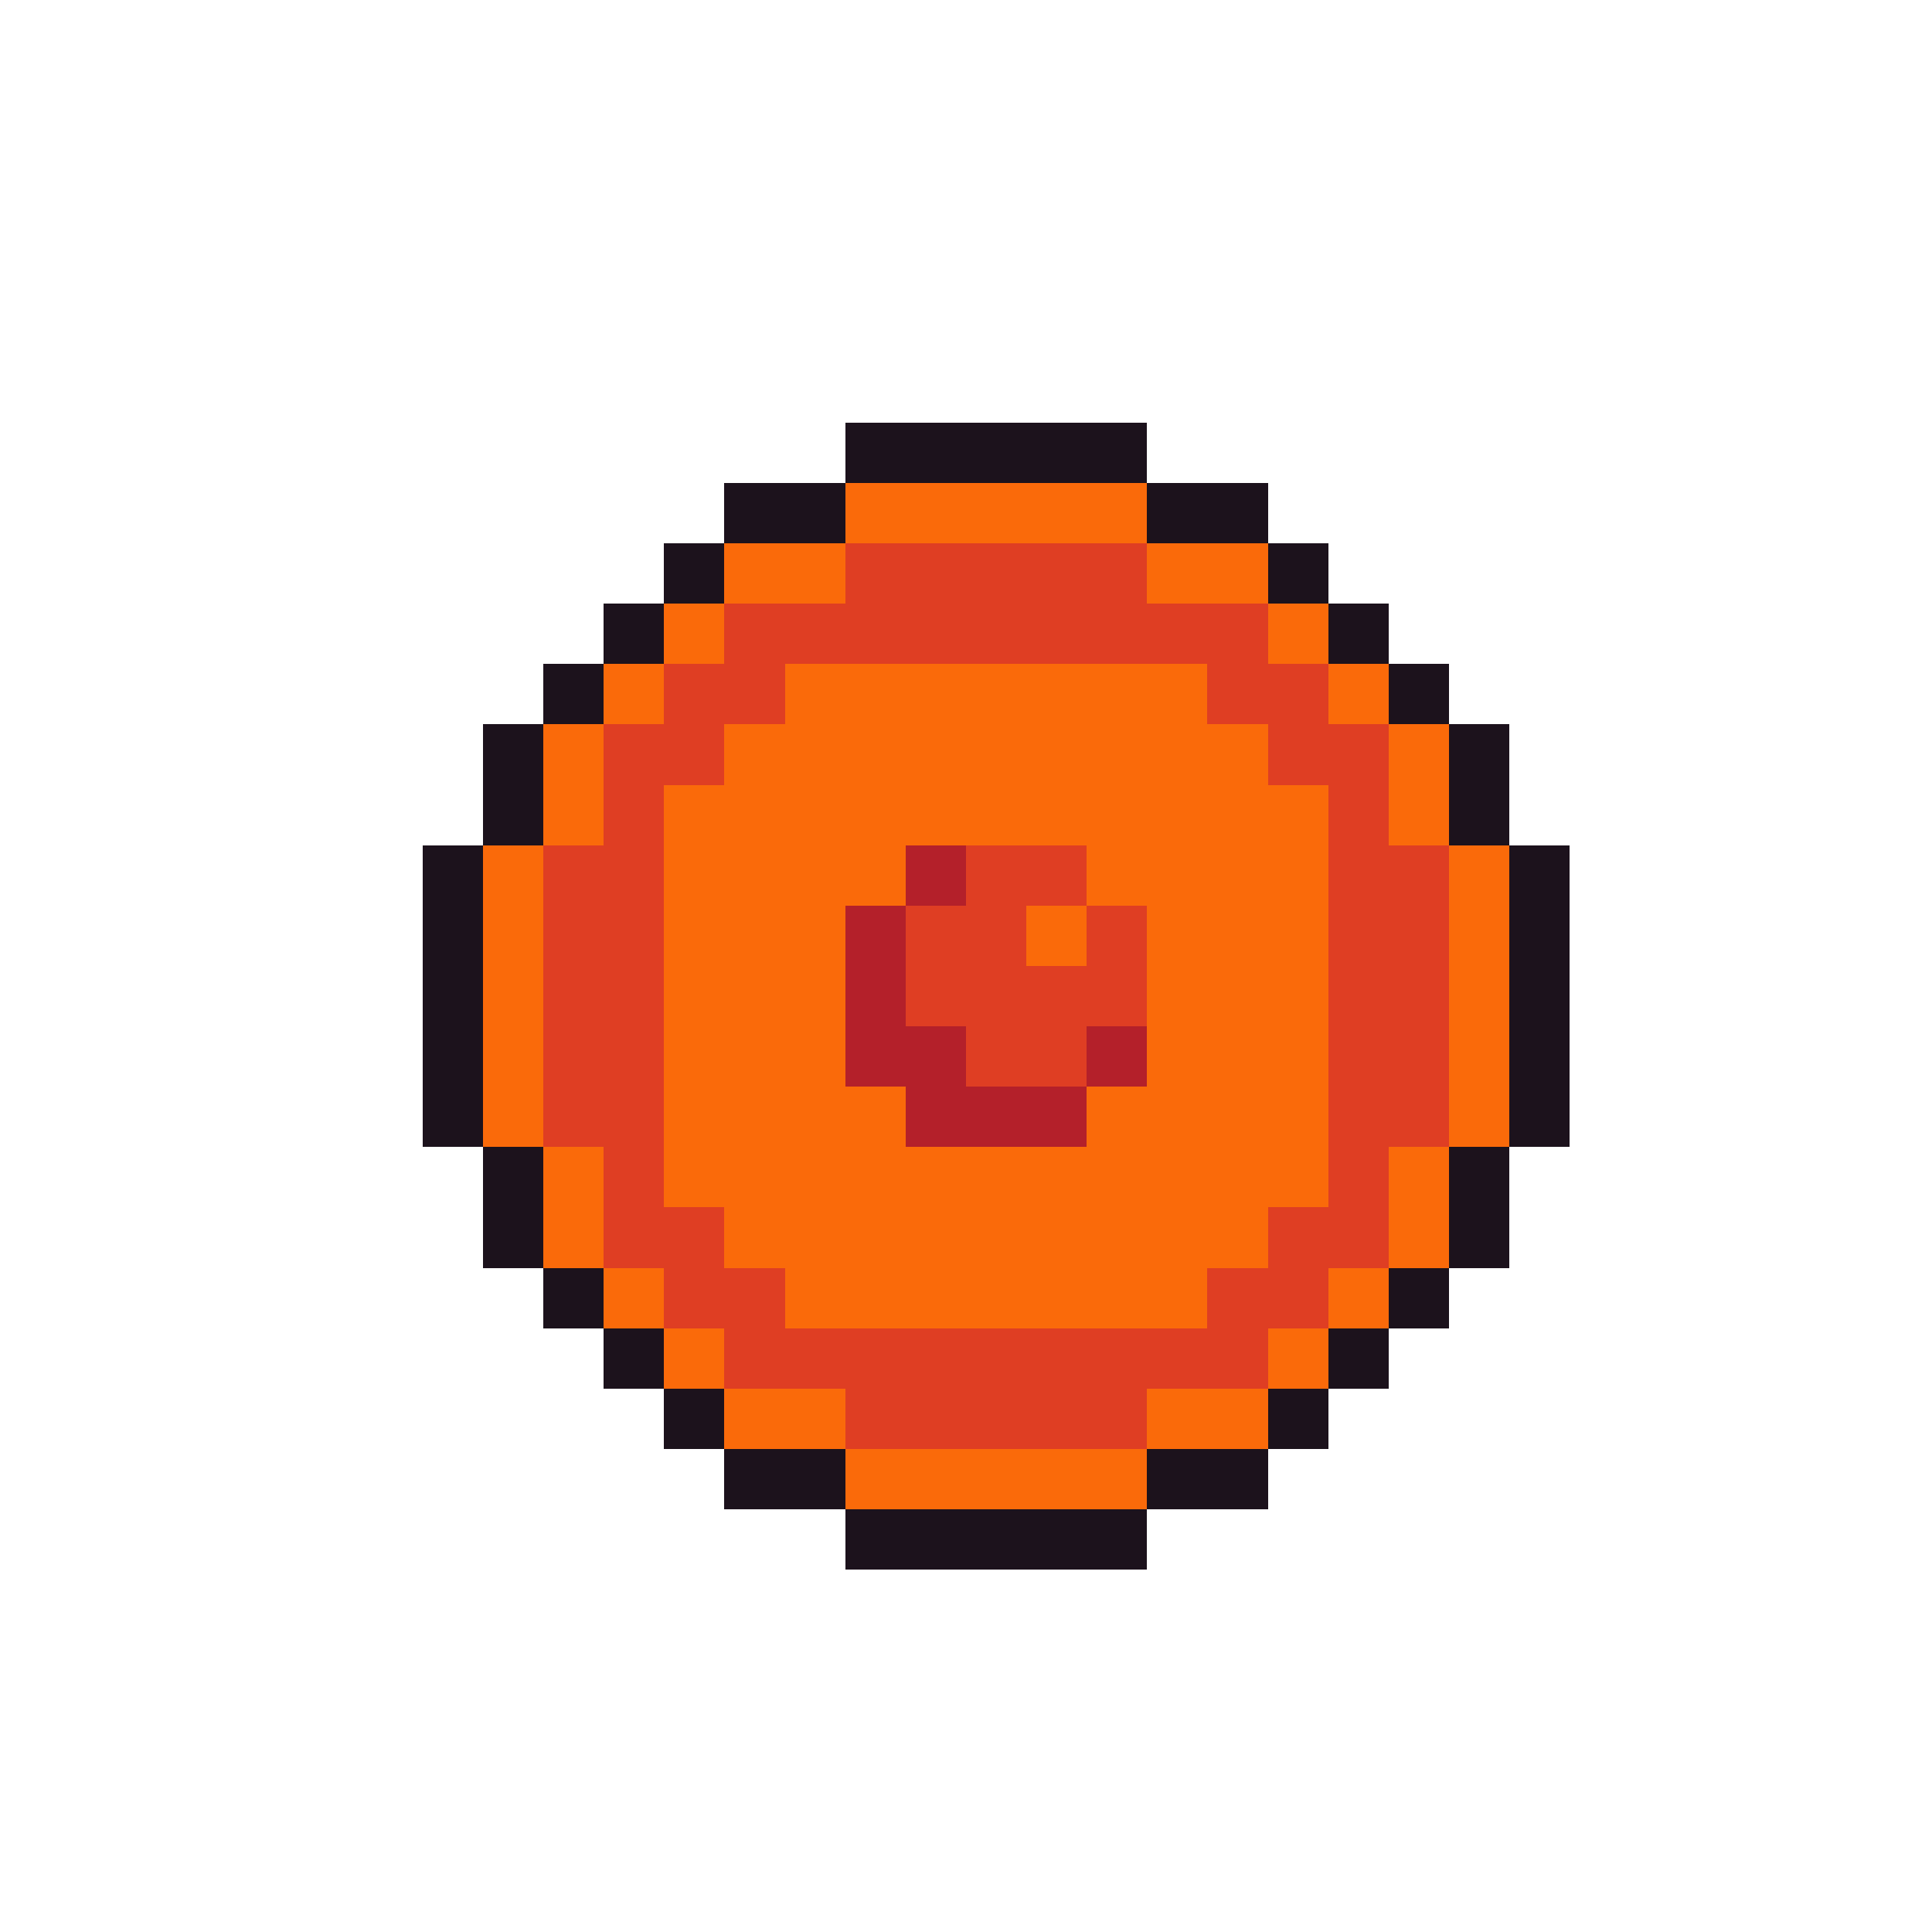
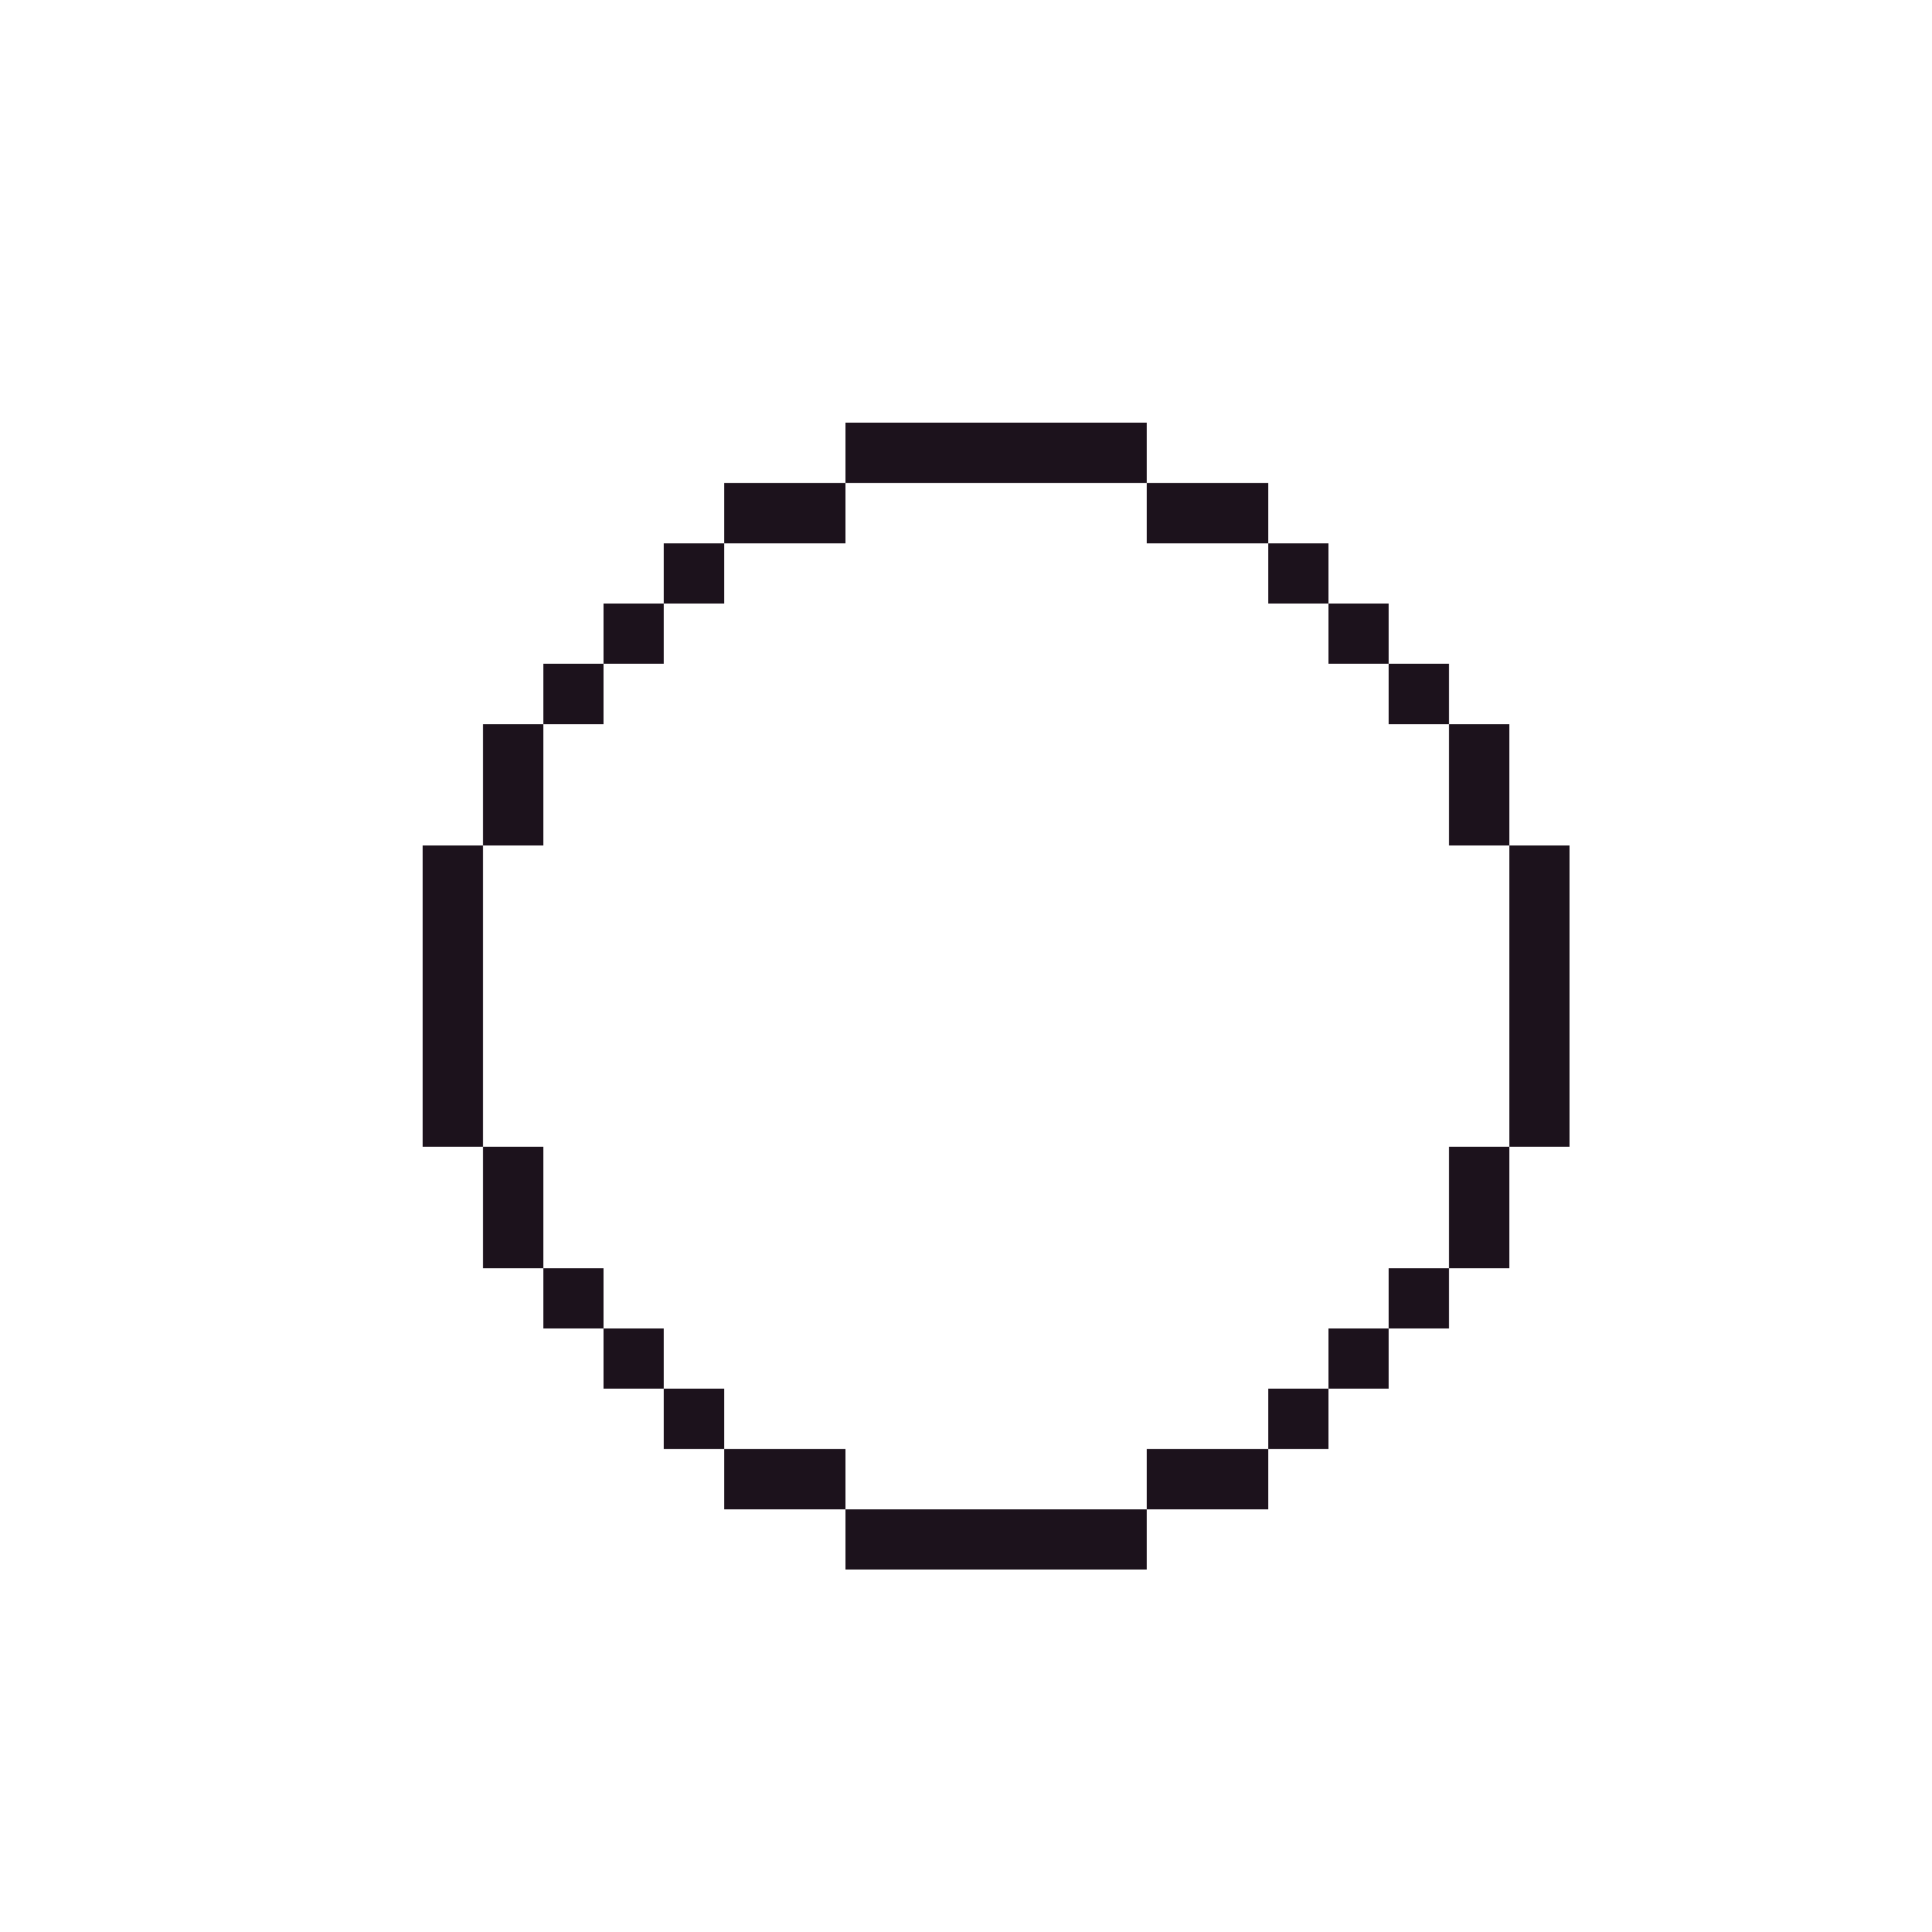
<svg xmlns="http://www.w3.org/2000/svg" viewBox="0 -0.5 32 32" shape-rendering="crispEdges">
  <path stroke="#1c121c" d="M14 7h5M12 8h2M19 8h2M11 9h1M21 9h1M10 10h1M22 10h1M9 11h1M23 11h1M8 12h1M24 12h1M8 13h1M24 13h1M7 14h1M25 14h1M7 15h1M25 15h1M7 16h1M25 16h1M7 17h1M25 17h1M7 18h1M25 18h1M8 19h1M24 19h1M8 20h1M24 20h1M9 21h1M23 21h1M10 22h1M22 22h1M11 23h1M21 23h1M12 24h2M19 24h2M14 25h5" />
-   <path stroke="#fa6a0a" d="M14 8h5M12 9h2M19 9h2M11 10h1M21 10h1M10 11h1M13 11h7M22 11h1M9 12h1M12 12h9M23 12h1M9 13h1M11 13h11M23 13h1M8 14h1M11 14h4M18 14h4M24 14h1M8 15h1M11 15h3M17 15h1M19 15h3M24 15h1M8 16h1M11 16h3M19 16h3M24 16h1M8 17h1M11 17h3M19 17h3M24 17h1M8 18h1M11 18h4M18 18h4M24 18h1M9 19h1M11 19h11M23 19h1M9 20h1M12 20h9M23 20h1M10 21h1M13 21h7M22 21h1M11 22h1M21 22h1M12 23h2M19 23h2M14 24h5" />
-   <path stroke="#df3e23" d="M14 9h5M12 10h9M11 11h2M20 11h2M10 12h2M21 12h2M10 13h1M22 13h1M9 14h2M16 14h2M22 14h2M9 15h2M15 15h2M18 15h1M22 15h2M9 16h2M15 16h4M22 16h2M9 17h2M16 17h2M22 17h2M9 18h2M22 18h2M10 19h1M22 19h1M10 20h2M21 20h2M11 21h2M20 21h2M12 22h9M14 23h5" />
-   <path stroke="#b4202a" d="M15 14h1M14 15h1M14 16h1M14 17h2M18 17h1M15 18h3" />
</svg>